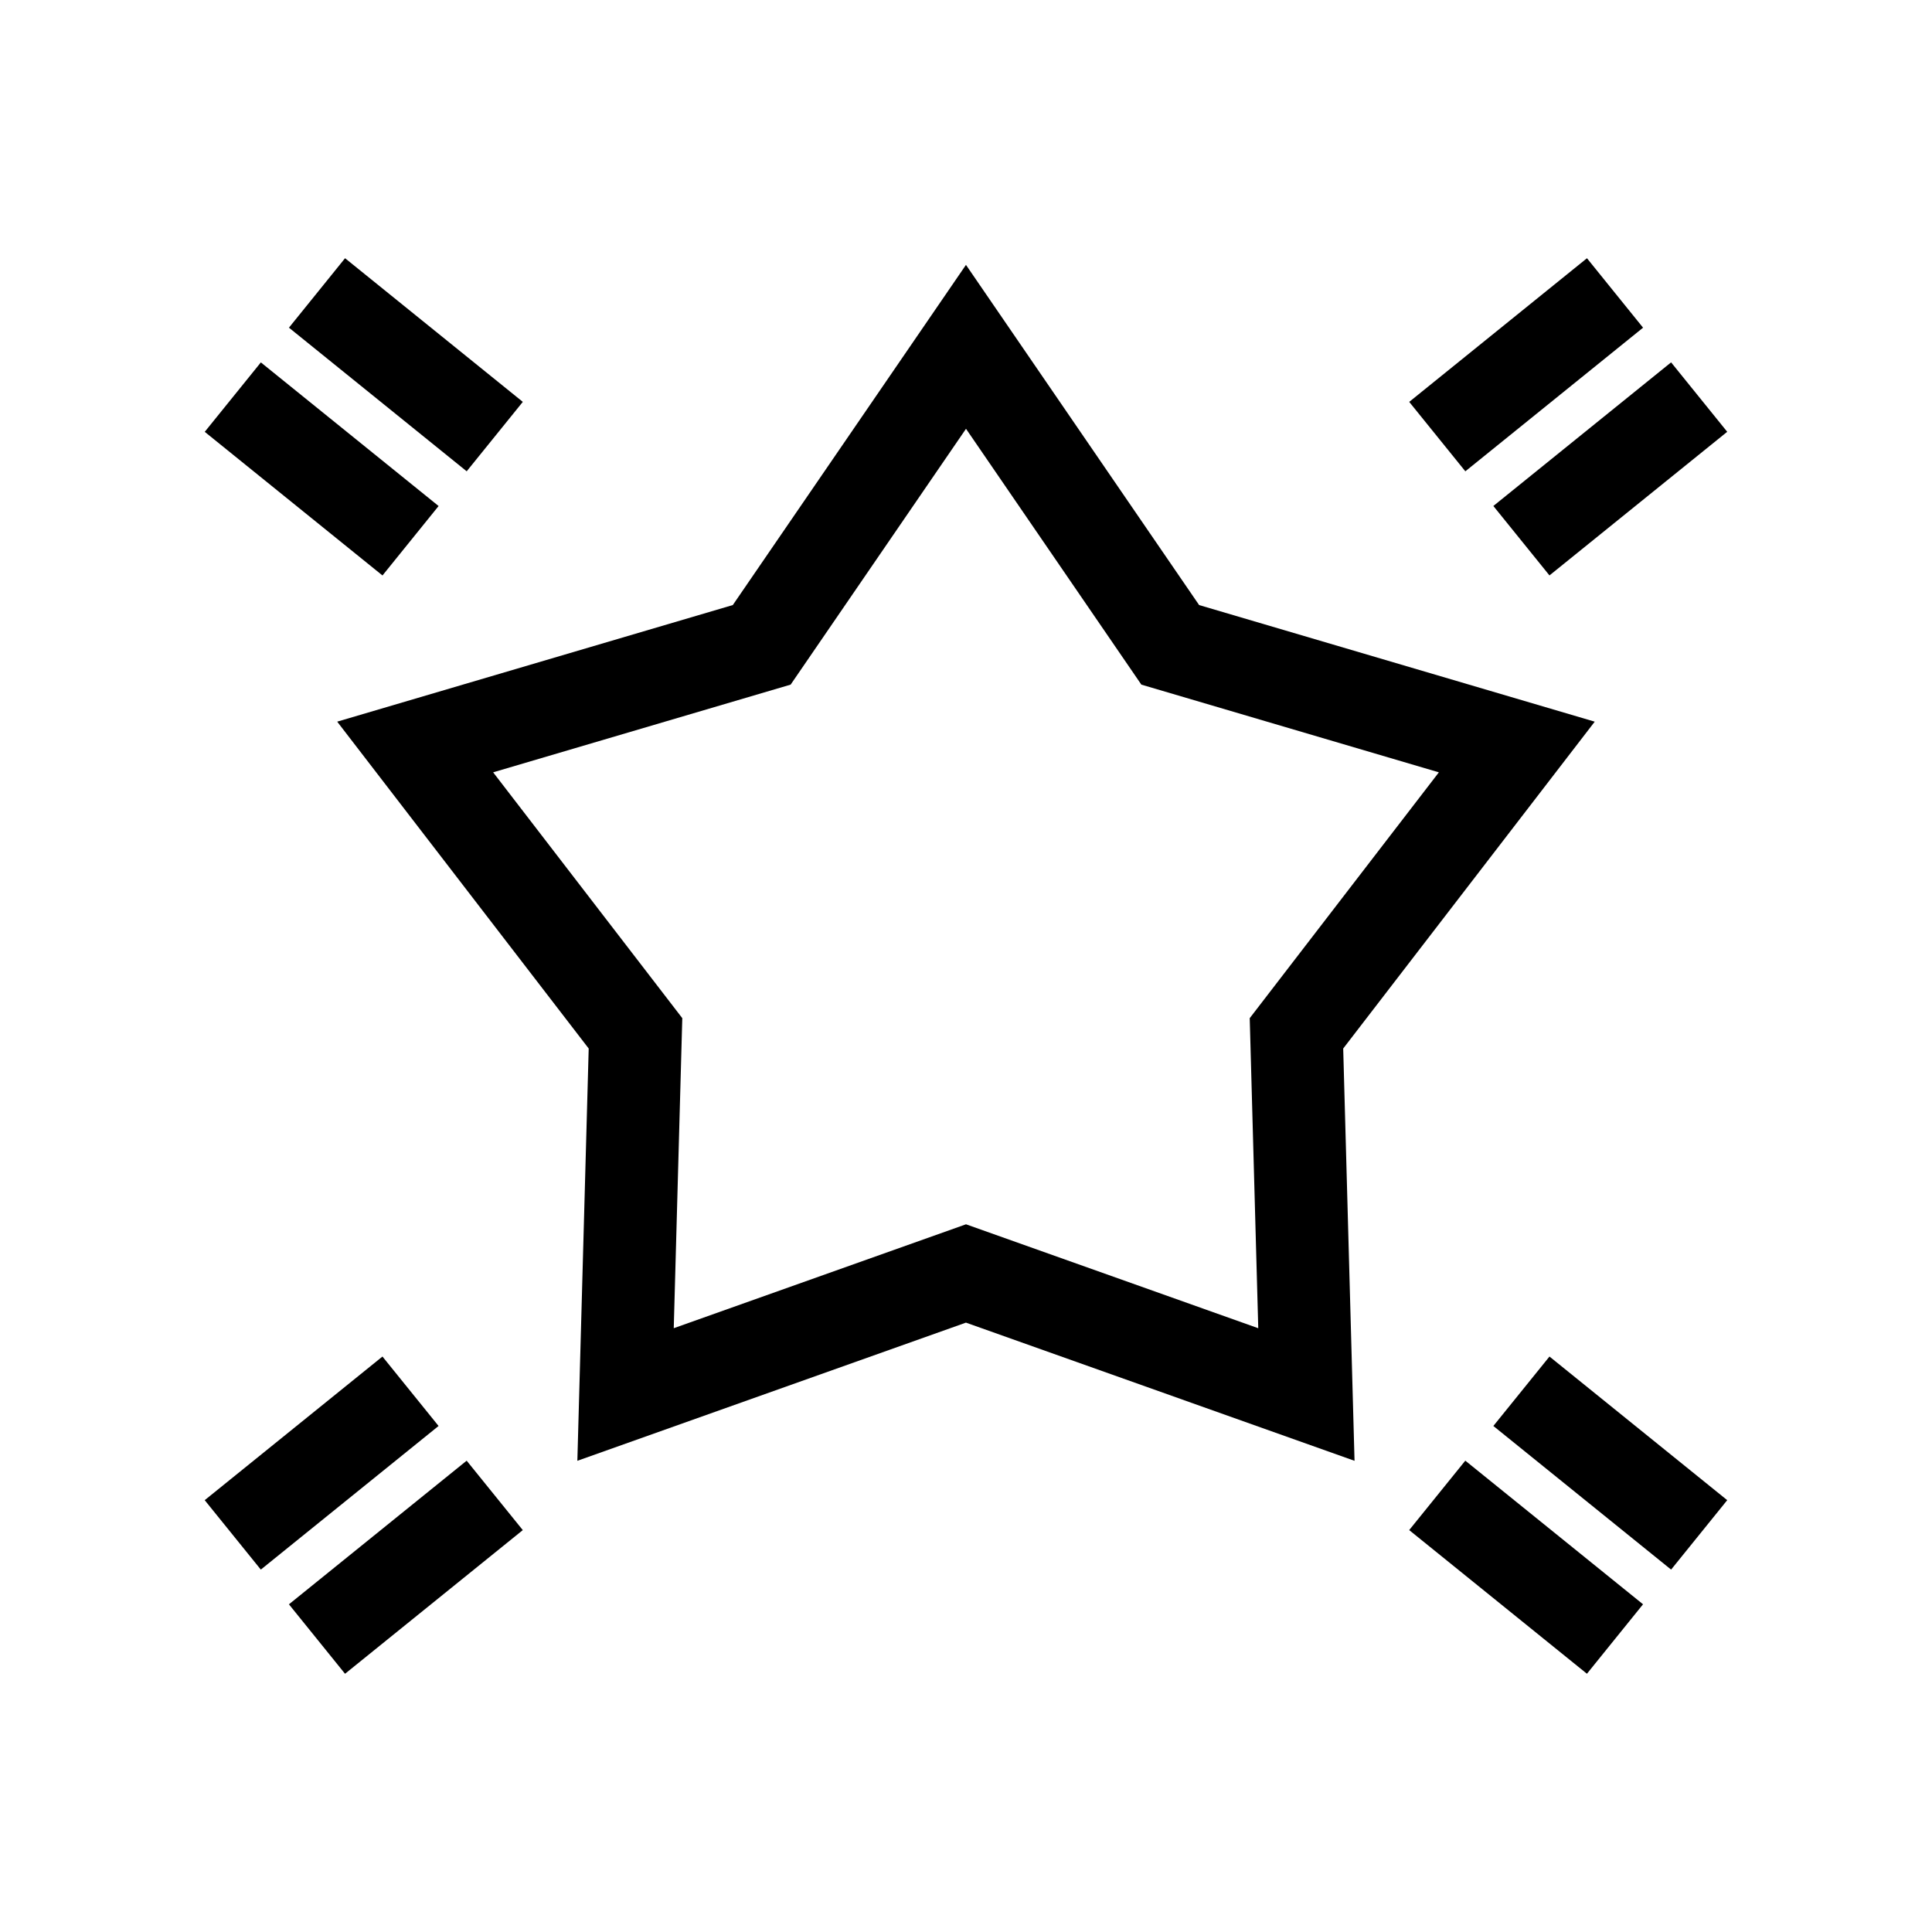
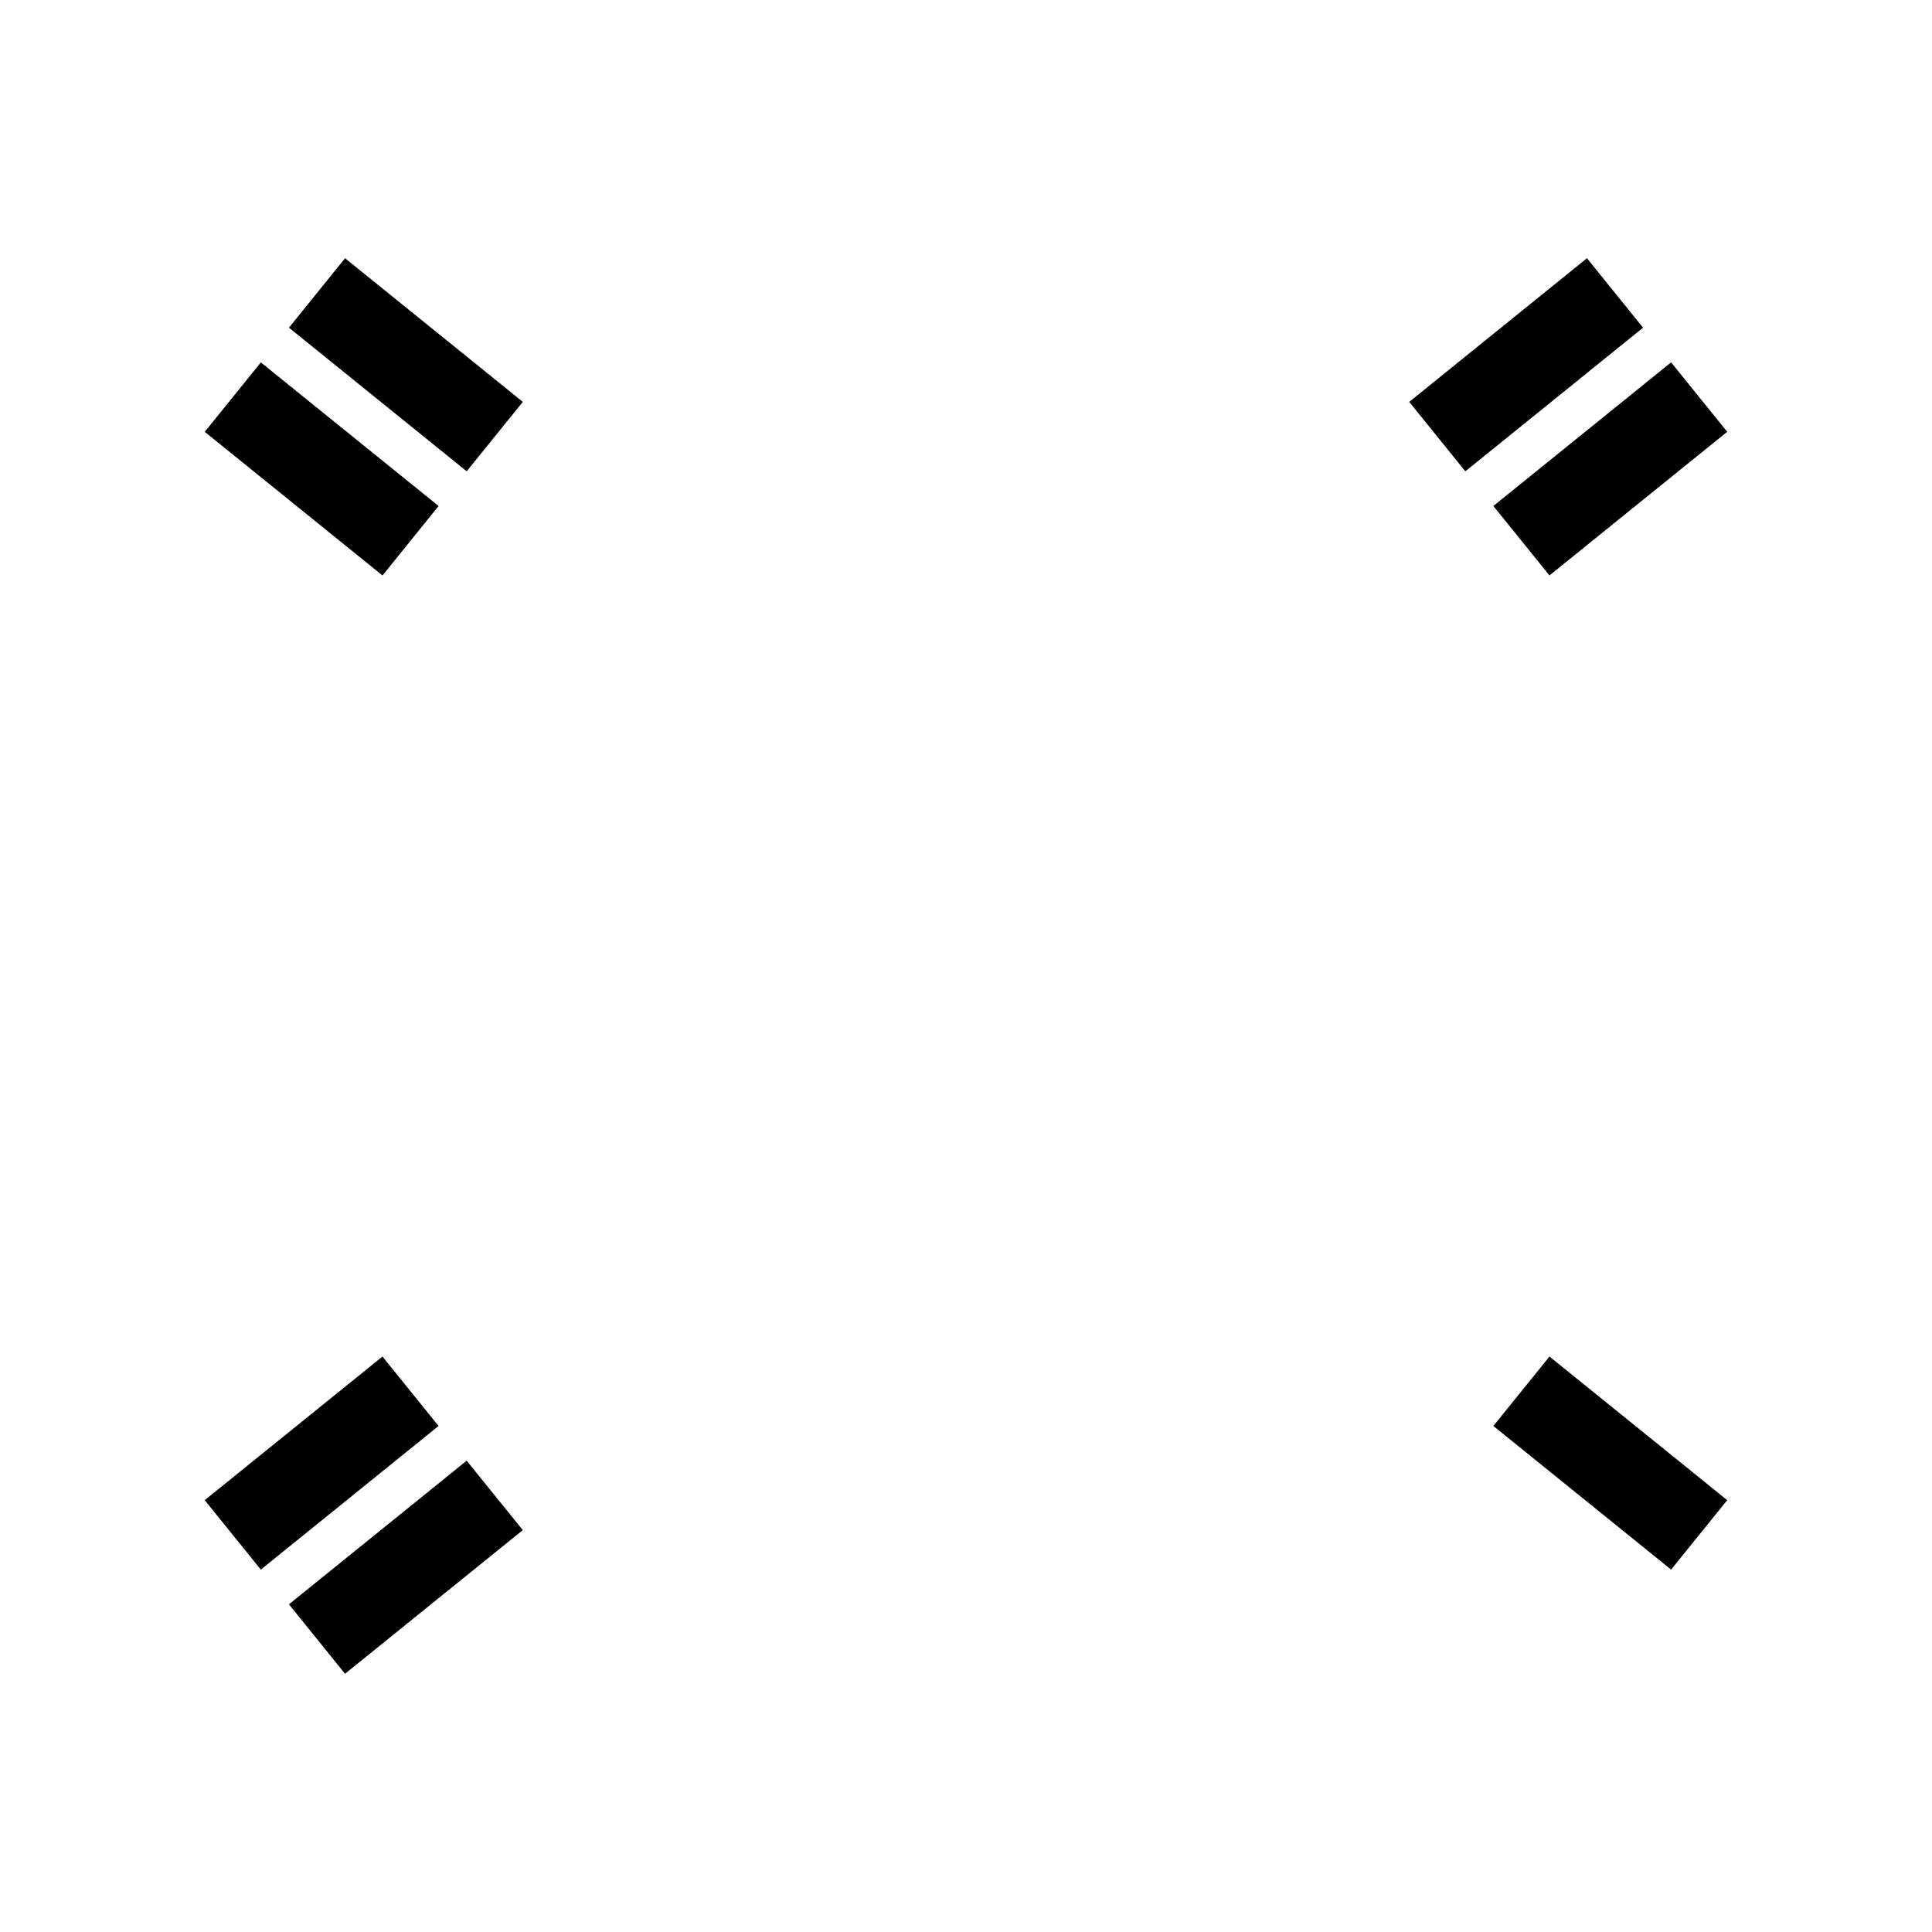
<svg xmlns="http://www.w3.org/2000/svg" fill="#000000" width="800px" height="800px" version="1.1" viewBox="144 144 512 512">
  <g>
-     <path d="m566.62 335.25-104.84-30.902-61.789-90.152-61.789 90.148-104.84 30.902 66.648 86.621-3.004 109.26 102.98-36.617 102.98 36.621-3.004-109.26zm-166.62 133.2-77.449 27.539 2.262-82.168-50.125-65.148 78.84-23.242 46.473-67.797 46.473 67.801 78.84 23.242-50.125 65.148 2.262 82.168z" />
    <path d="m601.73 258.43-47.105 38.062-14.871-18.402 47.105-38.062z" />
    <path d="m579.43 230.84-7.434-9.199-7.434-9.207-47.105 38.07 14.871 18.398z" />
    <path d="m213.13 240.04 47.105 38.062-14.871 18.402-47.105-38.062z" />
    <path d="m282.55 250.5-47.109-38.07-7.434 9.207-7.434 9.199 47.102 38.062z" />
    <path d="m586.86 559.96-47.105-38.062 14.871-18.402 47.105 38.062z" />
-     <path d="m517.45 549.49 47.105 38.07 7.434-9.207 7.434-9.199-47.102-38.062z" />
    <path d="m198.25 541.56 47.105-38.062 14.871 18.402-47.105 38.062z" />
    <path d="m220.57 569.16 7.434 9.199 7.434 9.207 47.109-38.07-14.875-18.398z" />
  </g>
</svg>